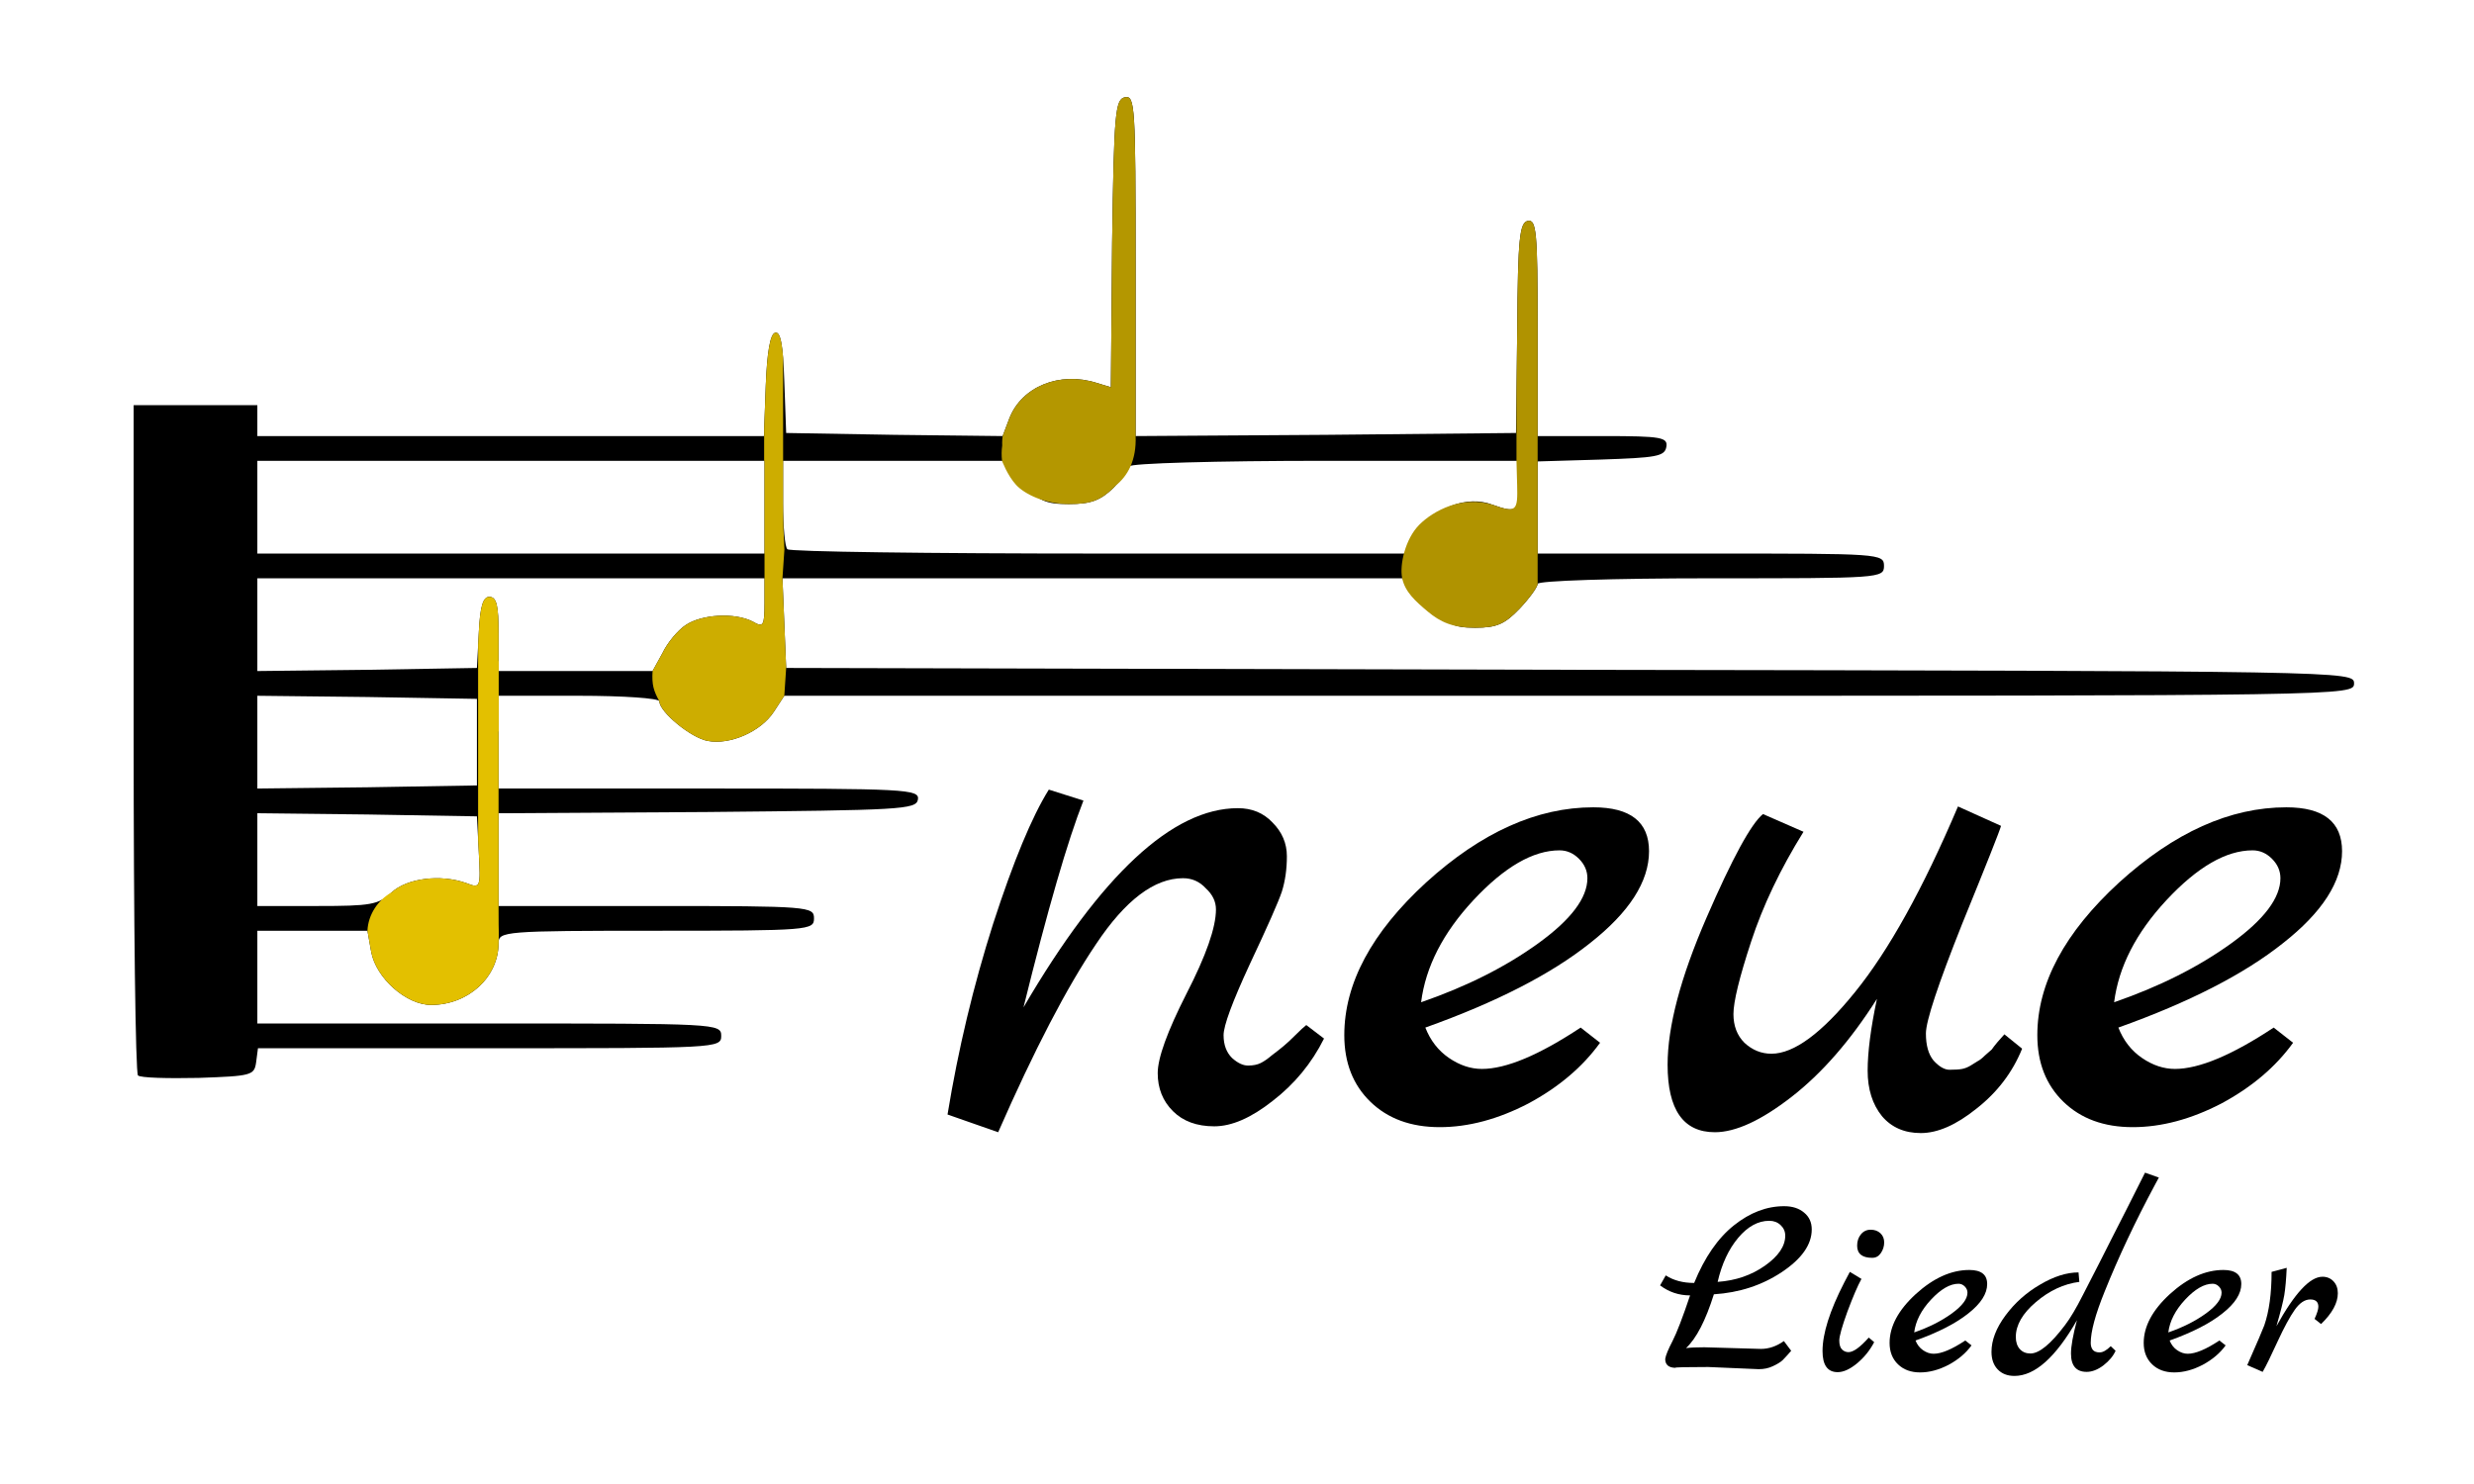
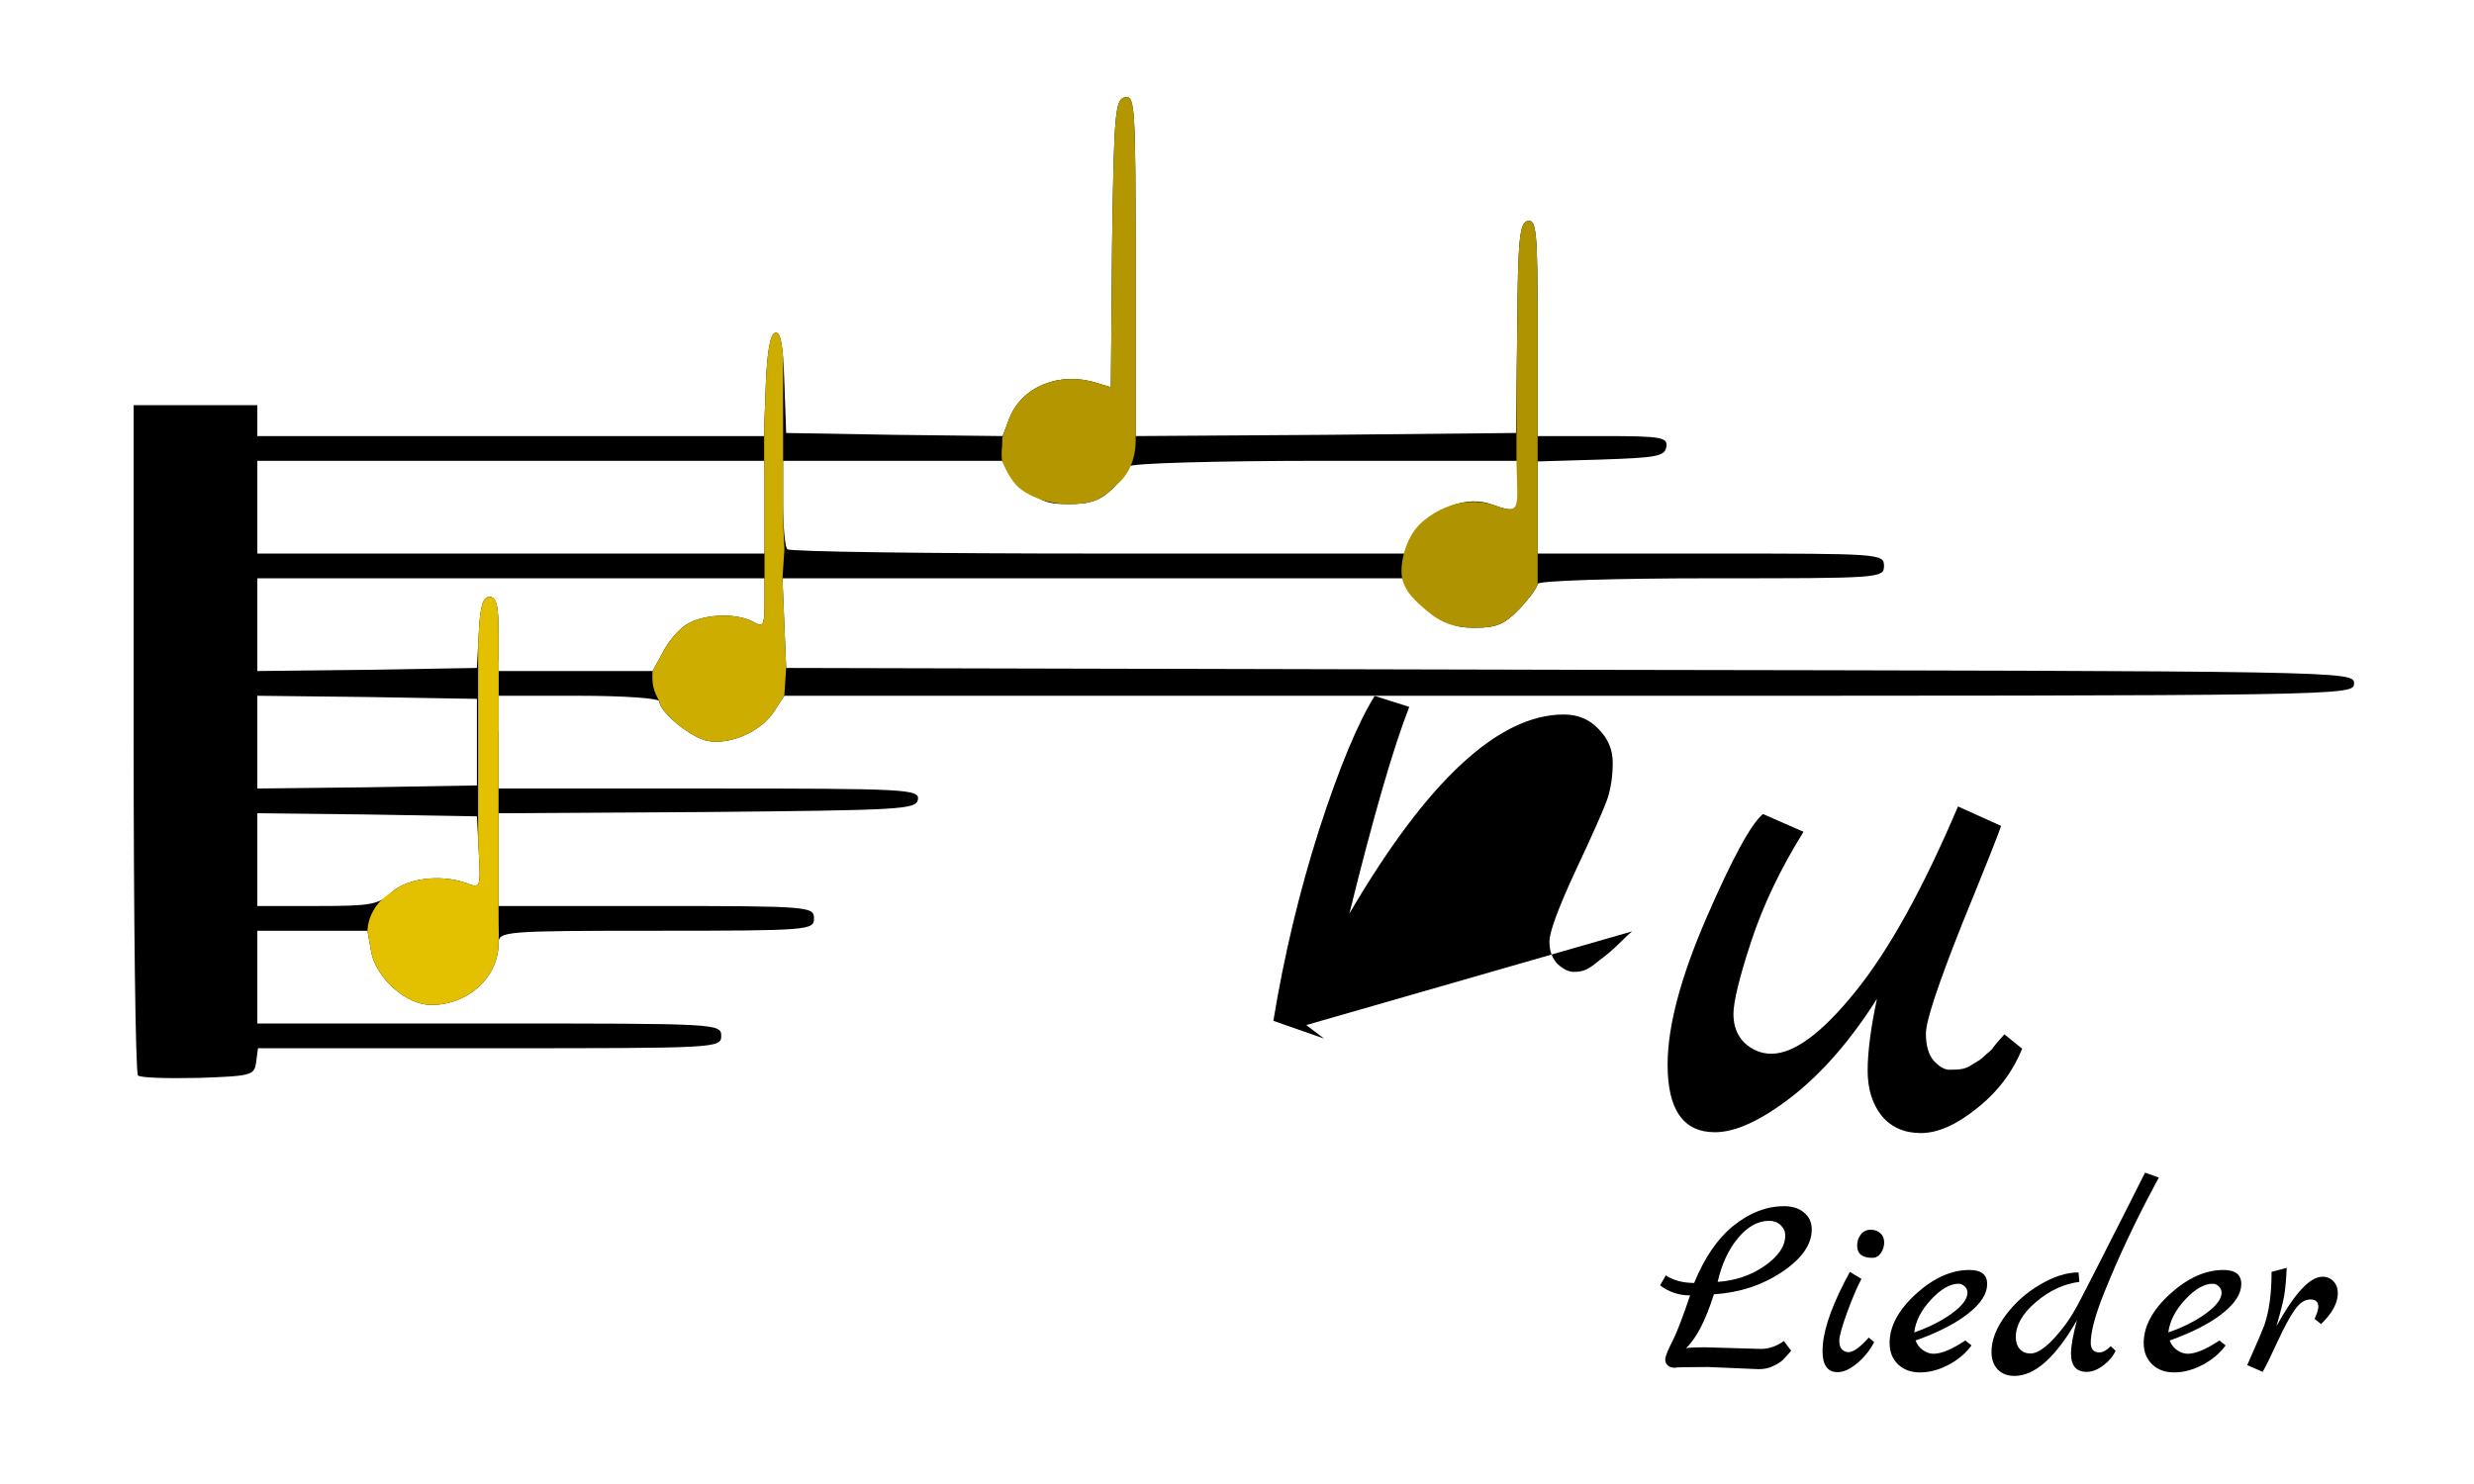
<svg xmlns="http://www.w3.org/2000/svg" xmlns:ns1="http://sodipodi.sourceforge.net/DTD/sodipodi-0.dtd" xmlns:ns2="http://www.inkscape.org/namespaces/inkscape" version="1.0" width="200" height="120" viewBox="0 0 200 120" preserveAspectRatio="xMidYMid meet" id="svg28" ns1:docname="logo_invert_nofont.svg" ns2:version="1.0.1 (3bc2e813f5, 2020-09-07)" ns2:export-filename="C:\Users\josua.koenig\OneDrive\Dienste für Christus\Websites\neuelieder.ch\Logo\logo_invert.png" ns2:export-xdpi="500" ns2:export-ydpi="500">
  <defs id="defs32" />
  <ns1:namedview pagecolor="#ffffff" bordercolor="#666666" borderopacity="1" objecttolerance="10" gridtolerance="10" guidetolerance="10" ns2:pageopacity="0" ns2:pageshadow="2" ns2:window-width="1920" ns2:window-height="1017" id="namedview30" showgrid="false" ns2:zoom="3.6267168" ns2:cx="97.662208" ns2:cy="60.841799" ns2:window-x="1912" ns2:window-y="-8" ns2:window-maximized="1" ns2:current-layer="svg28" ns2:document-rotation="0" />
  <path d="m 11.154,86.962 c -0.2,-0.2 -0.35,-12.5 -0.35,-27.3 v -26.9 h 5 5 v 1.25 1.25 h 20.5 20.45 l 0.15,-4.1 c 0.1,-2.6 0.35,-4.15 0.75,-4.25 0.45,-0.15 0.65,0.95 0.75,3.95 l 0.15,4.15 8.75,0.15 8.75,0.1 0.55,-1.45 c 1,-2.55 4.05,-3.8 7.05,-2.85 l 1.15,0.35 0.1,-11.65 c 0.15,-10.6 0.25,-11.65 1.05,-11.8 0.8,-0.15 0.85,0.75 0.85,13.6 v 13.8 l 15.4,-0.1 15.35,-0.15 0.1,-8.5 c 0.05,-7.3 0.2,-8.5 0.85,-8.65 0.7,-0.15 0.8,0.9 0.8,8.6 v 8.8 h 5.3 c 4.75,0 5.25,0.1 5.1,0.9 -0.15,0.75 -0.85,0.85 -5.3,1 l -5.1,0.15 v 3.7 3.75 h 14 c 13.65,0 14,0 14,1 0,1 -0.35,1 -14,1 -7.9,0 -14,0.2 -14,0.45 0,0.25 -0.65,1.15 -1.45,2 -1.2,1.25 -1.85,1.55 -3.6,1.55 -1.8,0 -2.35,-0.3 -4,-2 l -1.9,-2 h -25.05 -25.05 l 0.15,3.65 0.15,3.6 63.4,0.15 c 62.95,0.1 63.35,0.1 63.35,1.1 0,1 -0.35,1 -63.45,1 H 63.404 l -0.85,1.3 c -1.05,1.6 -3.55,2.7 -5.35,2.35 -1.35,-0.25 -3.9,-2.35 -3.9,-3.2 0,-0.25 -2.9,-0.45 -6.5,-0.45 h -6.5 v 3.75 3.75 h 17.05 c 15.95,0 17,0.05 16.85,0.9 -0.15,0.8 -1.4,0.85 -17.05,1 l -16.85,0.1 v 3.75 3.75 h 12.75 c 12.4,0 12.75,0.05 12.75,1 0,0.95 -0.35,1 -12.75,1 -12.3,0 -12.75,0.05 -12.75,1 0,2.75 -2.45,5 -5.45,5 -2,0 -4.45,-2.15 -4.85,-4.3 l -0.3,-1.7 h -4.45 -4.45 v 3.75 3.75 h 18.75 c 18.4,0 18.75,0 18.75,1 0,1 -0.35,1 -18.7,1 h -18.75 l -0.15,1.15 c -0.15,1.05 -0.4,1.1 -4.65,1.25 -2.5,0.05 -4.7,0 -4.9,-0.2 z m 20.5,-14.8 c 1.25,-1.15 3.95,-1.5 6.05,-0.75 1.15,0.45 1.15,0.35 1,-2.5 l -0.15,-2.9 -8.85,-0.15 -8.9,-0.1 v 3.75 3.75 h 4.85 c 4.3,0 4.95,-0.1 6,-1.1 z m 6.9,-12.15 v -3.5 l -8.85,-0.15 -8.9,-0.1 v 3.75 3.75 l 8.9,-0.1 8.85,-0.15 z m 0.15,-8.85 c 0.1,-2.15 0.35,-2.9 0.85,-2.9 0.6,0 0.75,0.7 0.75,3 v 3 h 6.25 6.2 l 0.8,-1.45 c 0.4,-0.85 1.25,-1.85 1.85,-2.25 1.3,-0.9 4,-1.05 5.45,-0.3 0.85,0.5 0.95,0.35 0.95,-1.5 v -2 h -20.5 -20.5 v 3.75 3.75 l 8.9,-0.1 8.85,-0.15 z m 23.1,-10.15 v -3.75 h -20.5 -20.5 v 3.75 3.75 h 20.5 20.5 z m 52.9,2.05 c 1.2,-2 3.9,-3.05 5.95,-2.25 1.95,0.7 2.15,0.55 2.15,-1.55 v -2 h -15.75 c -8.65,0 -15.75,0.2 -15.75,0.45 0,0.2 -0.6,1 -1.3,1.75 -1.05,1 -1.8,1.3 -3.6,1.3 -1.9,0 -2.45,-0.25 -3.8,-1.75 l -1.6,-1.75 h -8.85 -8.85 v 3.4 c 0,1.9 0.15,3.6 0.35,3.75 0.15,0.2 11.5,0.35 25.2,0.35 h 24.85 z" id="path24" style="fill:#000000;fill-opacity:1" />
  <g aria-label="Lieder" id="text869" style="font-size:21.855px;line-height:1.25;font-family:sans-serif;fill:#000000;fill-opacity:1;stroke-width:1">
    <path d="m 137.807,108.945 4.546,0.131 q 0.962,0 1.858,-0.634 l 0.59,0.787 q -0.437,0.503 -0.699,0.765 -0.262,0.24 -0.787,0.481 -0.503,0.24 -1.136,0.24 l -4.087,-0.175 q -2.732,0 -2.666,0.066 -0.809,-0.022 -0.809,-0.721 0.066,-0.437 0.59,-1.442 0.525,-1.027 1.421,-3.694 -1.355,0 -2.426,-0.809 l 0.459,-0.809 q 0.94,0.612 2.295,0.612 1.268,-3.103 3.213,-4.655 1.945,-1.552 4.065,-1.552 1.005,0 1.617,0.525 0.612,0.503 0.612,1.355 0,1.836 -2.426,3.453 -2.404,1.595 -5.486,1.792 -1.005,3.191 -2.251,4.349 0.546,-0.066 1.508,-0.066 z m 5.223,-10.228 q -1.355,0 -2.513,1.377 -1.158,1.377 -1.661,3.562 2.186,-0.153 3.825,-1.311 1.639,-1.158 1.639,-2.426 0,-0.503 -0.372,-0.852 -0.372,-0.35 -0.918,-0.35 z" style="font-style:normal;font-variant:normal;font-weight:normal;font-stretch:normal;font-family:'Marck Script';-inkscape-font-specification:'Marck Script';fill:#000000;fill-opacity:1;stroke-width:1" id="path25" />
    <path d="m 151.357,101.711 q -1.224,0 -1.224,-0.983 0,-0.546 0.306,-0.918 0.306,-0.372 0.787,-0.372 0.481,0 0.787,0.284 0.306,0.284 0.306,0.743 0,0.459 -0.262,0.852 -0.262,0.393 -0.699,0.393 z m -0.284,6.447 0.437,0.372 q -0.525,1.005 -1.399,1.727 -0.852,0.699 -1.552,0.699 -1.224,0 -1.224,-1.705 0,-2.12 1.748,-5.529 0.393,-0.743 0.459,-0.874 l 0.94,0.568 q -0.459,0.831 -1.136,2.644 -0.656,1.814 -0.656,2.338 0,0.503 0.219,0.721 0.219,0.219 0.525,0.219 0.59,0 1.639,-1.18 z" style="font-style:normal;font-variant:normal;font-weight:normal;font-stretch:normal;font-family:'Marck Script';-inkscape-font-specification:'Marck Script';fill:#000000;fill-opacity:1;stroke-width:1" id="path27" />
    <path d="m 158.876,108.398 0.503,0.393 q -0.677,0.94 -1.858,1.574 -1.18,0.612 -2.295,0.612 -1.115,0 -1.792,-0.656 -0.678,-0.656 -0.678,-1.727 0,-2.011 2.12,-3.956 2.142,-1.945 4.327,-1.945 1.442,0 1.442,1.136 0,1.18 -1.53,2.382 -1.508,1.202 -4.262,2.186 0.197,0.503 0.612,0.787 0.415,0.284 0.852,0.284 0.94,0 2.557,-1.071 z m -4.131,-0.656 q 1.77,-0.612 3.038,-1.53 1.268,-0.918 1.268,-1.683 0,-0.284 -0.219,-0.503 -0.219,-0.219 -0.503,-0.219 -1.027,0 -2.229,1.289 -1.18,1.268 -1.355,2.644 z" style="font-style:normal;font-variant:normal;font-weight:normal;font-stretch:normal;font-family:'Marck Script';-inkscape-font-specification:'Marck Script';fill:#000000;fill-opacity:1;stroke-width:1" id="path29" />
    <path d="m 173.409,94.826 1.115,0.393 -0.306,0.568 q -2.404,4.48 -4.087,8.676 -1.115,2.754 -1.115,4.131 0,0.35 0.175,0.568 0.175,0.197 0.546,0.197 0.393,0 0.896,-0.503 l 0.393,0.372 q -0.284,0.634 -0.983,1.18 -0.699,0.525 -1.355,0.525 -1.268,0 -1.268,-1.486 0,-0.874 0.481,-2.688 -2.579,4.502 -5.049,4.502 -0.852,0 -1.355,-0.525 -0.503,-0.525 -0.503,-1.421 0,-1.421 1.136,-2.95 1.136,-1.53 2.797,-2.491 1.661,-0.983 3.103,-0.983 l 0.066,0.765 q -1.88,0.24 -3.519,1.639 -1.617,1.377 -1.617,2.819 0,0.612 0.328,0.983 0.328,0.35 0.852,0.35 1.071,0 2.797,-2.295 0.634,-0.83 1.442,-2.426 0.83,-1.595 1.311,-2.557 0.503,-0.983 0.962,-1.901 0.481,-0.94 1.246,-2.448 0.765,-1.53 1.508,-2.994 z" style="font-style:normal;font-variant:normal;font-weight:normal;font-stretch:normal;font-family:'Marck Script';-inkscape-font-specification:'Marck Script';fill:#000000;fill-opacity:1;stroke-width:1" id="path31" />
    <path d="m 179.419,108.398 0.503,0.393 q -0.678,0.94 -1.858,1.574 -1.18,0.612 -2.295,0.612 -1.115,0 -1.792,-0.656 -0.678,-0.656 -0.678,-1.727 0,-2.011 2.12,-3.956 2.142,-1.945 4.327,-1.945 1.442,0 1.442,1.136 0,1.18 -1.53,2.382 -1.508,1.202 -4.262,2.186 0.197,0.503 0.612,0.787 0.415,0.284 0.852,0.284 0.94,0 2.557,-1.071 z m -4.131,-0.656 q 1.77,-0.612 3.038,-1.53 1.268,-0.918 1.268,-1.683 0,-0.284 -0.219,-0.503 -0.219,-0.219 -0.503,-0.219 -1.027,0 -2.229,1.289 -1.18,1.268 -1.355,2.644 z" style="font-style:normal;font-variant:normal;font-weight:normal;font-stretch:normal;font-family:'Marck Script';-inkscape-font-specification:'Marck Script';fill:#000000;fill-opacity:1;stroke-width:1" id="path33" />
    <path d="m 187.746,103.24 q 0.546,0 0.896,0.372 0.35,0.372 0.35,0.962 0,1.18 -1.355,2.491 l -0.525,-0.415 q 0.306,-0.678 0.306,-0.983 0,-0.59 -0.656,-0.59 -0.656,0 -1.246,0.83 -0.59,0.831 -1.399,2.579 -0.787,1.727 -1.202,2.448 l -1.246,-0.546 q 1.202,-2.732 1.377,-3.213 0.59,-1.705 0.59,-4.327 l 1.224,-0.328 q -0.066,1.421 -0.197,2.207 -0.131,0.765 -0.634,2.513 2.207,-3.999 3.715,-3.999 z" style="font-style:normal;font-variant:normal;font-weight:normal;font-stretch:normal;font-family:'Marck Script';-inkscape-font-specification:'Marck Script';fill:#000000;fill-opacity:1;stroke-width:1" id="path35" />
  </g>
  <g aria-label="neue" id="text838" style="font-size:68.24px;line-height:1.25;font-family:sans-serif;fill:#000000;fill-opacity:1;stroke-width:1">
-     <path d="m 105.602,82.888 1.433,1.092 q -1.501,3.003 -4.163,5.05 -2.593,2.047 -4.709,2.047 -2.115,0 -3.344,-1.228 -1.228,-1.228 -1.228,-3.071 0,-1.842 2.32,-6.415 2.388,-4.64 2.388,-6.824 0,-0.955 -0.819,-1.706 -0.751,-0.819 -1.842,-0.819 -3.48,0 -7.029,5.323 -3.549,5.255 -7.916,15.218 l -4.094,-1.433 q 1.297,-7.916 3.685,-15.422 2.457,-7.575 4.504,-10.85 l 2.798,0.887 q -1.911,4.845 -4.845,16.719 9.417,-16.105 17.333,-16.105 1.706,0 2.798,1.16 1.16,1.16 1.16,2.73 0,1.57 -0.409,2.866 -0.409,1.228 -2.593,5.869 -2.115,4.572 -2.115,5.732 0,1.16 0.682,1.842 0.682,0.614 1.297,0.614 0.614,0 1.024,-0.205 0.409,-0.205 0.887,-0.614 0.546,-0.409 0.955,-0.751 0.409,-0.341 0.955,-0.887 0.614,-0.614 0.887,-0.819 z" style="font-style:normal;font-variant:normal;font-weight:normal;font-stretch:normal;font-family:'Marck Script';-inkscape-font-specification:'Marck Script';fill:#000000;fill-opacity:1;stroke-width:1" id="path15" />
-     <path d="m 127.78,83.092 1.57,1.228 q -2.115,2.934 -5.8,4.913 -3.685,1.911 -7.165,1.911 -3.48,0 -5.596,-2.047 -2.115,-2.047 -2.115,-5.391 0,-6.278 6.619,-12.352 6.688,-6.073 13.512,-6.073 4.504,0 4.504,3.549 0,3.685 -4.777,7.438 -4.709,3.753 -13.307,6.824 0.614,1.57 1.911,2.457 1.297,0.887 2.661,0.887 2.934,0 7.984,-3.344 z m -12.897,-2.047 q 5.527,-1.911 9.485,-4.777 3.958,-2.866 3.958,-5.255 0,-0.887 -0.682,-1.57 -0.682,-0.682 -1.57,-0.682 -3.207,0 -6.961,4.026 -3.685,3.958 -4.231,8.257 z" style="font-style:normal;font-variant:normal;font-weight:normal;font-stretch:normal;font-family:'Marck Script';-inkscape-font-specification:'Marck Script';fill:#000000;fill-opacity:1;stroke-width:1" id="path17" />
+     <path d="m 105.602,82.888 1.433,1.092 l -4.094,-1.433 q 1.297,-7.916 3.685,-15.422 2.457,-7.575 4.504,-10.85 l 2.798,0.887 q -1.911,4.845 -4.845,16.719 9.417,-16.105 17.333,-16.105 1.706,0 2.798,1.16 1.16,1.16 1.16,2.73 0,1.57 -0.409,2.866 -0.409,1.228 -2.593,5.869 -2.115,4.572 -2.115,5.732 0,1.16 0.682,1.842 0.682,0.614 1.297,0.614 0.614,0 1.024,-0.205 0.409,-0.205 0.887,-0.614 0.546,-0.409 0.955,-0.751 0.409,-0.341 0.955,-0.887 0.614,-0.614 0.887,-0.819 z" style="font-style:normal;font-variant:normal;font-weight:normal;font-stretch:normal;font-family:'Marck Script';-inkscape-font-specification:'Marck Script';fill:#000000;fill-opacity:1;stroke-width:1" id="path15" />
    <path d="m 162.037,83.638 1.433,1.16 q -1.16,2.866 -3.685,4.845 -2.457,1.979 -4.504,1.979 -1.979,0 -3.139,-1.365 -1.16,-1.433 -1.16,-3.685 0,-2.252 0.751,-5.8 -3.207,5.05 -6.892,7.916 -3.685,2.866 -6.21,2.866 -3.821,0 -3.821,-5.459 0,-4.64 3.139,-11.874 3.139,-7.233 4.572,-8.394 l 3.276,1.433 q -2.798,4.504 -4.231,8.871 -1.433,4.367 -1.433,5.869 0,1.433 0.887,2.32 0.955,0.887 2.184,0.887 2.73,0 6.756,-4.982 4.094,-5.05 8.325,-15.013 l 3.48,1.57 q -0.136,0.546 -3.139,7.916 -2.934,7.37 -2.934,8.871 0,1.433 0.614,2.184 0.682,0.751 1.297,0.751 0.682,0 1.024,-0.068 0.341,-0.068 0.682,-0.273 0.341,-0.205 0.546,-0.341 0.273,-0.136 0.614,-0.478 l 0.546,-0.478 q 0.136,-0.205 0.478,-0.614 0.409,-0.478 0.546,-0.614 z" style="font-style:normal;font-variant:normal;font-weight:normal;font-stretch:normal;font-family:'Marck Script';-inkscape-font-specification:'Marck Script';fill:#000000;fill-opacity:1;stroke-width:1" id="path19" />
-     <path d="m 183.805,83.092 1.57,1.228 q -2.115,2.934 -5.8,4.913 -3.685,1.911 -7.165,1.911 -3.48,0 -5.596,-2.047 -2.115,-2.047 -2.115,-5.391 0,-6.278 6.619,-12.352 6.688,-6.073 13.512,-6.073 4.504,0 4.504,3.549 0,3.685 -4.777,7.438 -4.709,3.753 -13.307,6.824 0.614,1.57 1.911,2.457 1.297,0.887 2.661,0.887 2.934,0 7.984,-3.344 z m -12.897,-2.047 q 5.527,-1.911 9.485,-4.777 3.958,-2.866 3.958,-5.255 0,-0.887 -0.682,-1.57 -0.682,-0.682 -1.57,-0.682 -3.207,0 -6.961,4.026 -3.685,3.958 -4.231,8.257 z" style="font-style:normal;font-variant:normal;font-weight:normal;font-stretch:normal;font-family:'Marck Script';-inkscape-font-specification:'Marck Script';fill:#000000;fill-opacity:1;stroke-width:1" id="path21" />
  </g>
  <path d="m 81.054,35.262 0.55,-1.45 c 1,-2.55 4.05,-3.8 7.05,-2.85 l 1.15,0.35 0.1,-11.65 c 0.15,-10.6 0.25,-11.65 1.05,-11.8 0.8,-0.15 0.85,0.75 0.85,13.6 v 13.8 c 0.311,7.632 -11.561,5.85 -10.75,0 z m 10.25,2.45 c 0,0.2 -0.6,1 -1.3,1.75 -1.05,1 -1.8,1.3 -3.6,1.3 -1.9,0 -3.555,-0.785 -4.259,-1.549 -0.704,-0.764 -1.141,-1.951 -1.141,-1.951 -0.756,-7 12.256,-5.655 10.3,0.45 z" id="path840" style="fill:#b49700;fill-opacity:1" ns1:nodetypes="cccccssccccszcc" />
  <path id="path842" style="fill:#b09300;fill-opacity:1" d="m 123.503,17.862 c -0.65,0.15 -0.8,1.35 -0.85,8.65 l -0.06,5.223 v 5.492 c 0.072,0.014 -0.072,-0.015 0,0 l 0.053,1.978 c 0.056,2.099 -0.043,2.308 -1.993,1.608 -2.438,-0.77 -4.784,0.482 -5.915,1.617 -1.131,1.135 -1.614,3.243 -1.384,4.332 0.23,1.089 1.041,1.832 2.069,2.691 1.028,0.859 2.029,1.309 3.829,1.309 1.75,0 2.402,-0.301 3.602,-1.551 0.8,-0.85 1.449,-1.75 1.449,-2 v -2.449 -3.75 -3.699 -2.051 -8.801 c 0,-7.7 -0.101,-8.75 -0.801,-8.6 z" ns1:nodetypes="cccccsczzzscsccccscc" />
  <path id="path844" style="fill:#e3c000;fill-opacity:1" d="m 39.554,48.262 c -0.5,0 -0.75,0.75 -0.85,2.9 l -0.053,1 v 15.732 l 0.053,1.018 c 0.15,2.85 0.15,2.95 -1,2.5 -2.1,-0.75 -4.801,-0.4 -6.051,0.75 -1.099,0.619 -1.887,1.786 -1.949,3.1 l 0.299,1.699 c 0.4,2.15 2.852,4.301 4.852,4.301 3,0 5.449,-2.25 5.449,-5 0.049,-1.407 0,0 0,-3 v -3.75 -3.75 -2 -3.75 -0.848 c 0.004,-0.009 0.008,-0.019 0.012,-0.027 v -5.686 c -0.004,0.006 -0.008,0.013 -0.012,0.02 v -2.209 c 0,-2.3 -0.15,-3 -0.75,-3 z" ns1:nodetypes="sccccccccscsccccccccss" />
  <path id="path856" style="fill:#cdad00;fill-opacity:1" d="m 62.773,26.905 c -0.038,-0.008 -0.077,-0.006 -0.119,0.008 -0.4,0.1 -0.65,1.65 -0.75,4.25 l -0.131,3.566 v 2.549 c 0.011,-0.005 0.02,-0.011 0.031,-0.016 v 3.75 3.75 c 0,2 0,0 0,2 v 2 c 0,1.85 -0.099,2 -0.949,1.5 -1.45,-0.75 -4.151,-0.599 -5.451,0.301 -0.6,0.4 -1.45,1.4 -1.85,2.25 l -0.801,1.449 c -0.065,1.133 0.081,1.58 0.551,2.449 0.041,0.891 2.55,2.951 3.9,3.201 1.8,0.35 4.3,-0.75 5.35,-2.35 l 0.85,-1.301 c 0.15,-2.25 3.94e-4,0 0.15,-2.25 l -0.15,-3.6 -0.15,-3.65 c 0.157,-2.33 0.002,-3.6e-4 0.158,-2.33 -0.058,-1.205 -0.107,-1.87 -0.107,-3.77 v -3.4 l 0.002,0.002 v -8.322 c -0.105,-1.359 -0.269,-1.978 -0.533,-2.037 z" ns1:nodetypes="sccccccccsccccccccccccscccs" />
</svg>